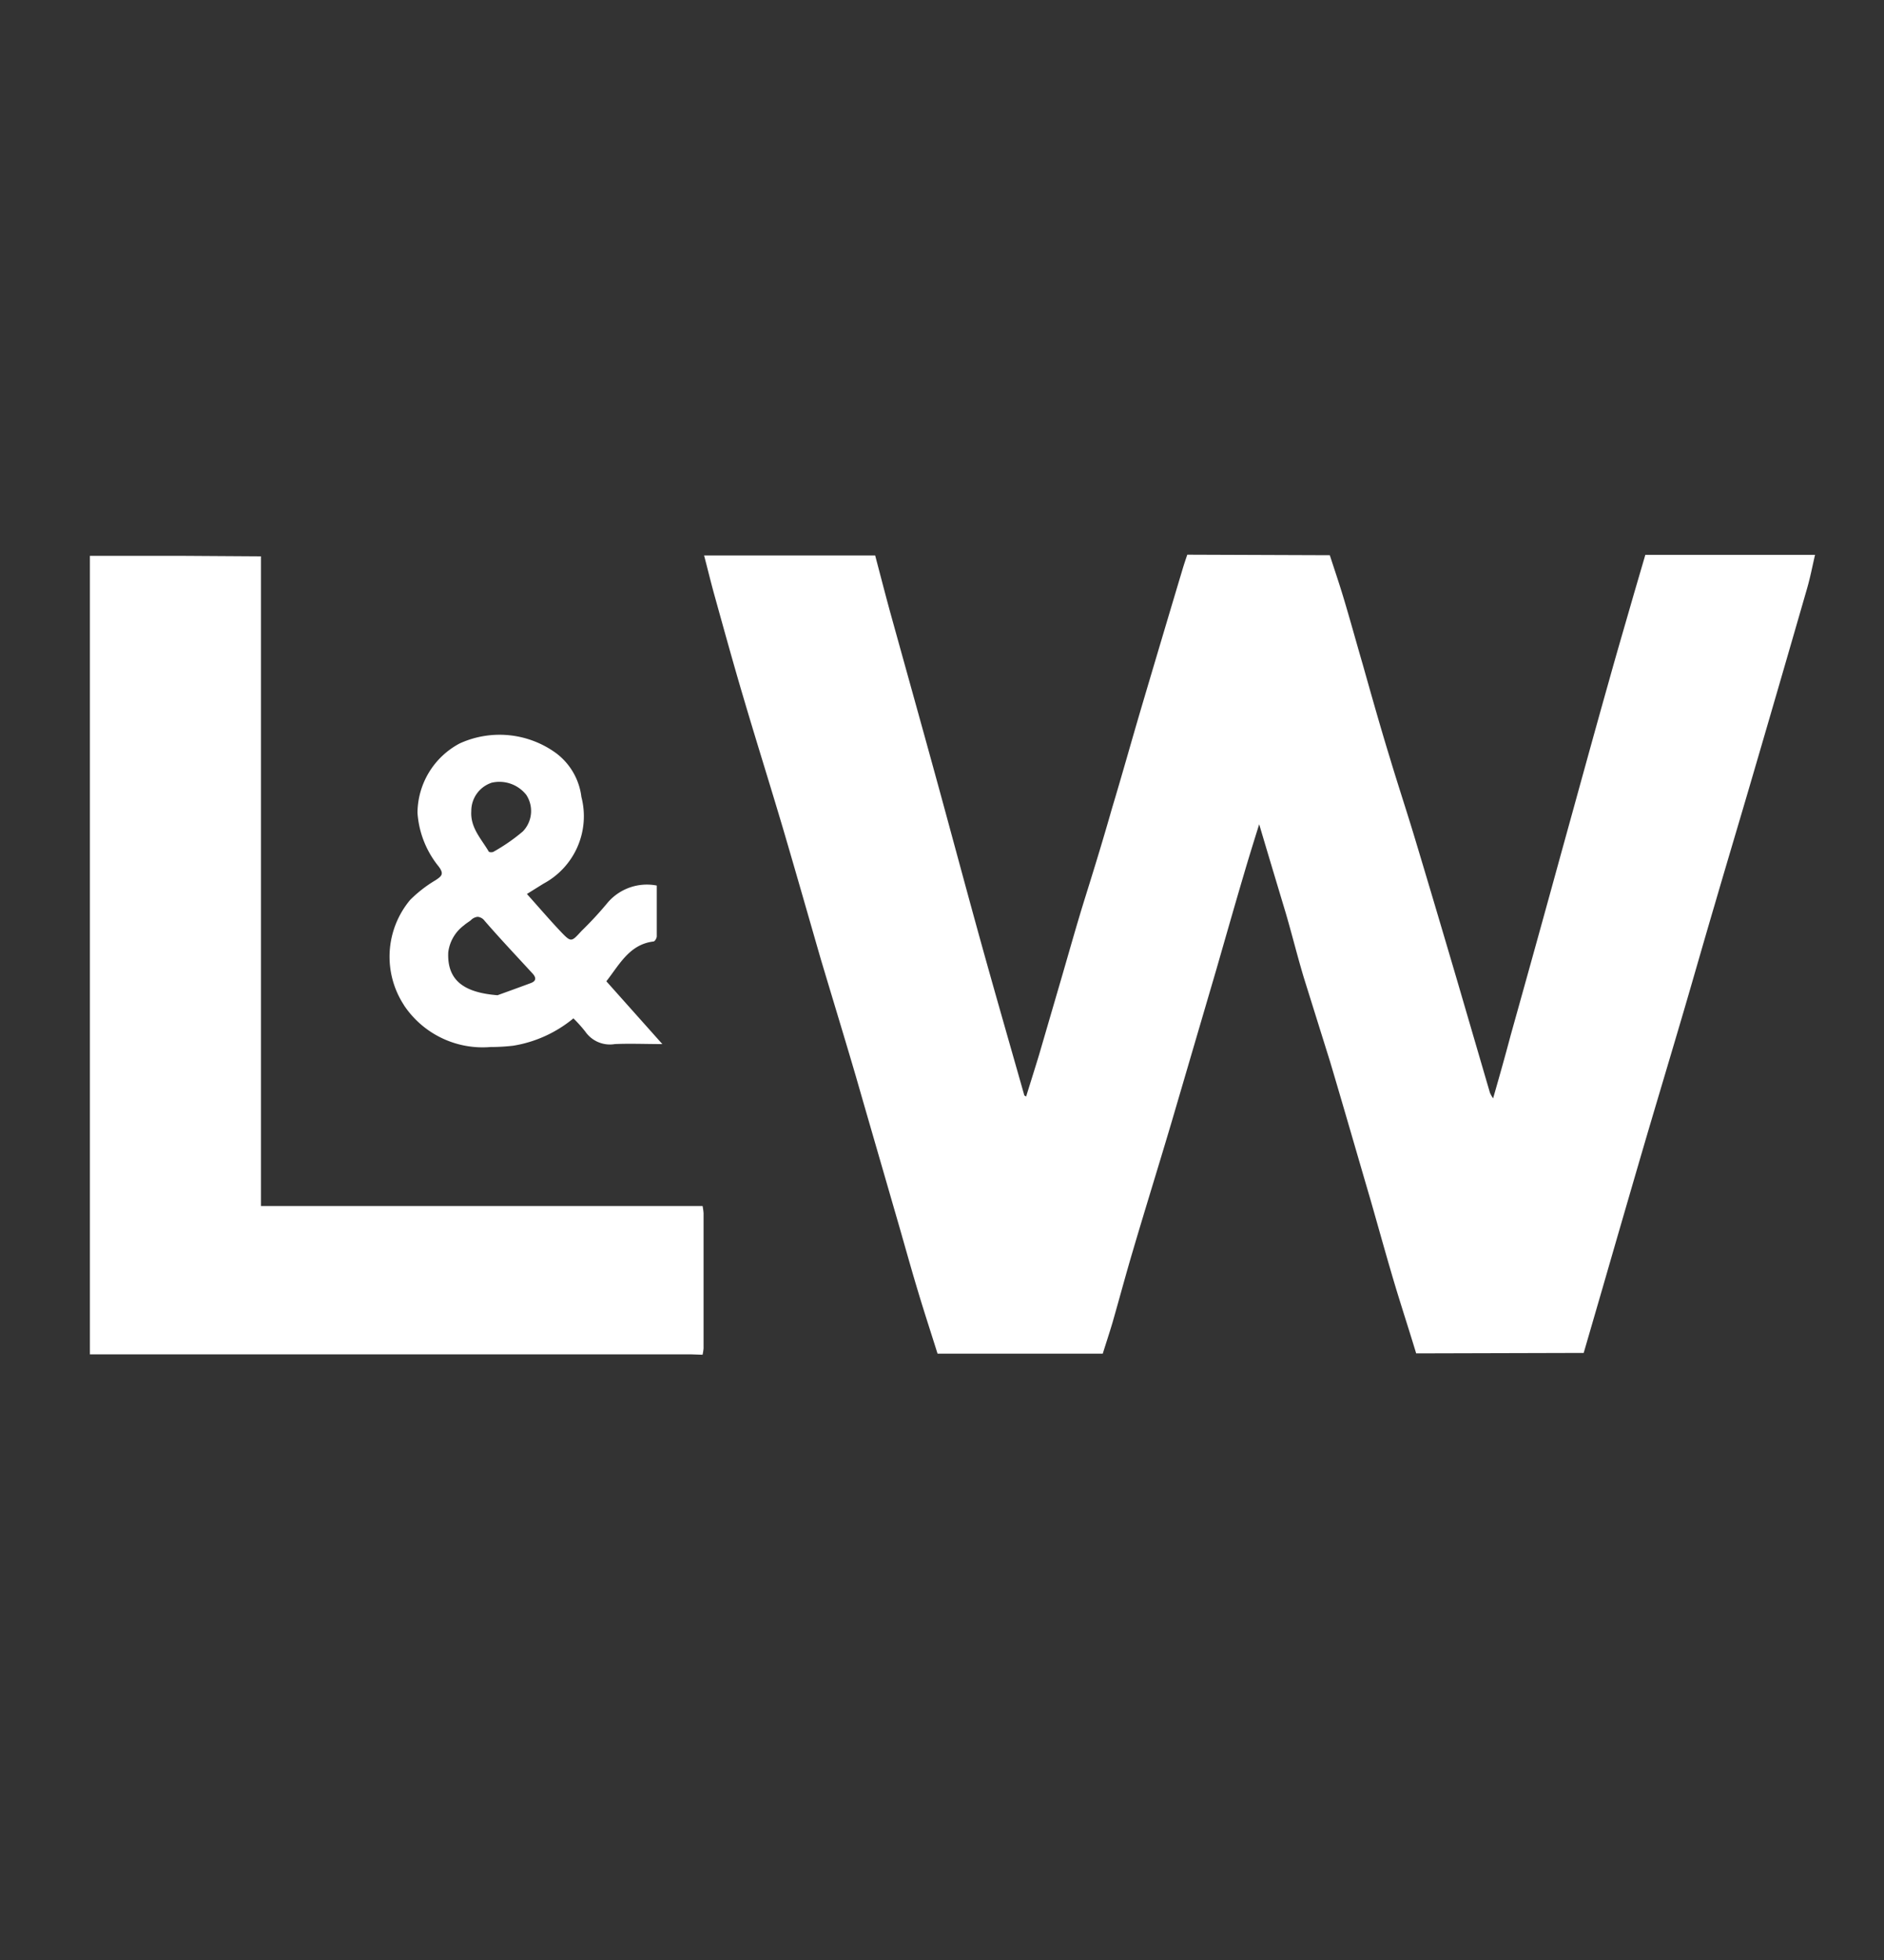
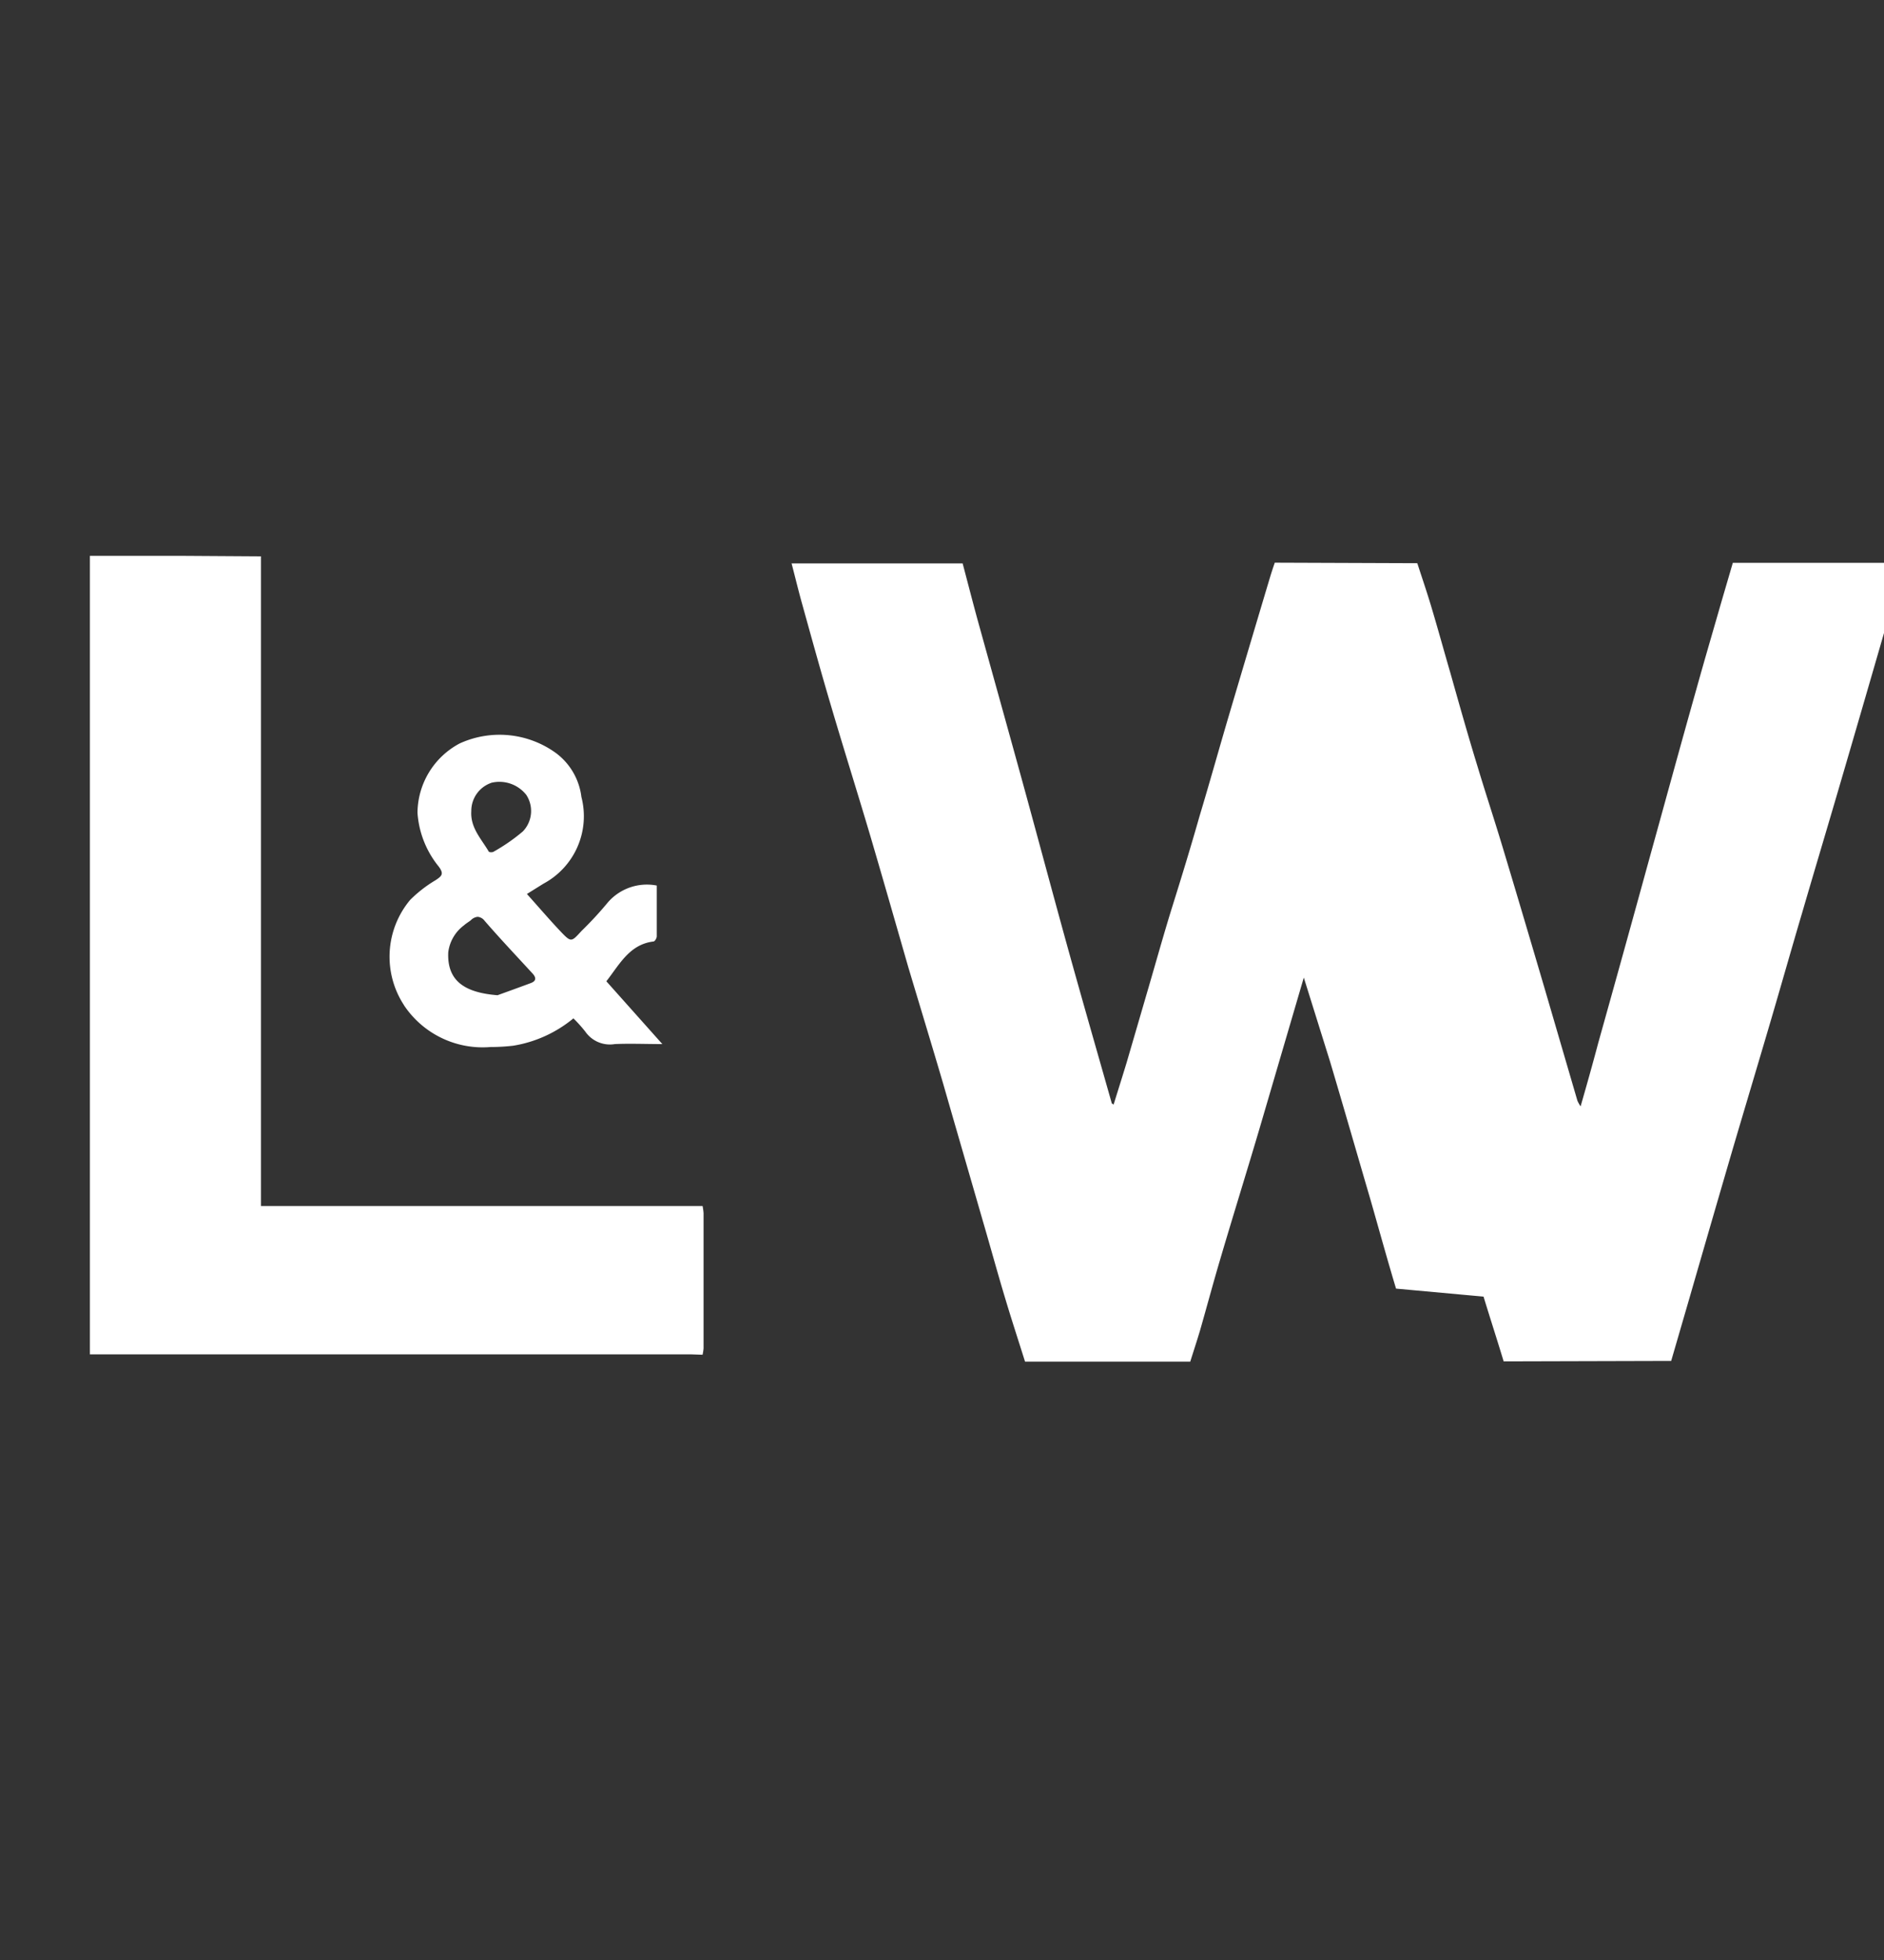
<svg xmlns="http://www.w3.org/2000/svg" width="25" height="26" fill="none" viewBox="0 0 25 26">
  <rect x="0" y="0" width="25" height="26" fill="#333333" stroke="none" />
-   <path fill="white" d="M18.525 17.094c-.116-.385-.223-.774-.335-1.165-.18-.614-.357-1.23-.54-1.845l-.349-1.116c-.085-.283-.156-.57-.238-.851-.116-.386-.232-.77-.354-1.183-.073.233-.14.449-.202.66-.125.422-.245.845-.367 1.268l-.59 2.011c-.17.574-.348 1.145-.517 1.718-.094.316-.179.635-.27.952-.041.138-.087.277-.13.414h-2.192c-.086-.274-.175-.545-.256-.815-.106-.35-.204-.71-.308-1.065-.173-.6-.348-1.2-.52-1.799-.152-.518-.31-1.035-.465-1.553-.168-.583-.332-1.157-.502-1.735-.171-.577-.356-1.164-.528-1.747-.135-.455-.261-.914-.388-1.37-.046-.168-.087-.337-.131-.505h2.27c.066.25.13.499.198.748.202.729.406 1.458.606 2.186.2.728.4 1.477.604 2.213.187.673.381 1.345.572 2.018 0 0 .007 0 .023.014.058-.187.116-.37.172-.554l.272-.932c.116-.395.225-.79.348-1.182.123-.393.238-.77.348-1.157.133-.441.257-.886.387-1.327.184-.621.369-1.243.555-1.864.018-.058.037-.116.057-.173l1.891.007c.06.185.123.369.179.555.09.298.172.599.259.897.116.411.232.823.358 1.233.105.35.223.706.33 1.061.19.63.377 1.262.563 1.893l.436 1.492a.461.461 0 0 0 .042.074c.082-.285.16-.561.233-.837.232-.828.462-1.657.69-2.487.205-.739.407-1.479.614-2.212.108-.388.222-.775.334-1.165l.149-.509h2.252c-.035.15-.064.303-.107.45a633.34 633.34 0 0 1-.765 2.632c-.152.518-.307 1.035-.458 1.553-.138.466-.273.943-.411 1.413-.168.572-.34 1.144-.509 1.717-.191.653-.381 1.308-.57 1.962l-.25.86-2.223.006c-.083-.275-.177-.564-.267-.859Zm-9.354.872H1.193V7.373h1.173l1.097.007v8.618h5.86a.8.8 0 0 1 .013.095v1.793a.667.667 0 0 1-.013.085l-.152-.005Zm-3.81-4.632a1.174 1.174 0 0 1 .083-1.398c.101-.1.214-.188.336-.26.082-.055.116-.082.04-.183a1.265 1.265 0 0 1-.28-.711 1.05 1.05 0 0 1 .56-.92 1.274 1.274 0 0 1 1.278.128.854.854 0 0 1 .337.582 1.015 1.015 0 0 1-.503 1.15l-.22.137c.151.168.292.333.44.49.15.158.148.148.285 0 .123-.12.239-.245.348-.377a.685.685 0 0 1 .65-.225v.674c0 .024-.025.066-.042.068-.3.035-.436.274-.594.485l-.033.043.743.833c-.225 0-.429-.009-.63 0a.397.397 0 0 1-.392-.165 1.817 1.817 0 0 0-.158-.176c-.23.19-.507.316-.801.363a2.614 2.614 0 0 1-.298.017 1.254 1.254 0 0 1-1.15-.555Zm.887-1.127c-.03.024-.063.042-.09.067a.526.526 0 0 0-.21.36c-.016.373.21.533.654.568.1-.036.272-.098.444-.162.072-.028.07-.073.02-.127-.214-.233-.428-.459-.636-.699a.128.128 0 0 0-.092-.052.145.145 0 0 0-.09.045Zm.268-1.821a.393.393 0 0 0-.262.375c-.014.22.134.368.232.536.007.01.051.012.066 0 .137-.077.266-.166.386-.268a.39.39 0 0 0 .046-.484.454.454 0 0 0-.468-.16Z" />
+   <path fill="white" d="M18.525 17.094c-.116-.385-.223-.774-.335-1.165-.18-.614-.357-1.23-.54-1.845l-.349-1.116l-.59 2.011c-.17.574-.348 1.145-.517 1.718-.094.316-.179.635-.27.952-.041.138-.087.277-.13.414h-2.192c-.086-.274-.175-.545-.256-.815-.106-.35-.204-.71-.308-1.065-.173-.6-.348-1.2-.52-1.799-.152-.518-.31-1.035-.465-1.553-.168-.583-.332-1.157-.502-1.735-.171-.577-.356-1.164-.528-1.747-.135-.455-.261-.914-.388-1.37-.046-.168-.087-.337-.131-.505h2.27c.066.25.13.499.198.748.202.729.406 1.458.606 2.186.2.728.4 1.477.604 2.213.187.673.381 1.345.572 2.018 0 0 .007 0 .023.014.058-.187.116-.37.172-.554l.272-.932c.116-.395.225-.79.348-1.182.123-.393.238-.77.348-1.157.133-.441.257-.886.387-1.327.184-.621.369-1.243.555-1.864.018-.058.037-.116.057-.173l1.891.007c.06.185.123.369.179.555.09.298.172.599.259.897.116.411.232.823.358 1.233.105.35.223.706.33 1.061.19.63.377 1.262.563 1.893l.436 1.492a.461.461 0 0 0 .042.074c.082-.285.16-.561.233-.837.232-.828.462-1.657.69-2.487.205-.739.407-1.479.614-2.212.108-.388.222-.775.334-1.165l.149-.509h2.252c-.035.15-.064.303-.107.45a633.34 633.34 0 0 1-.765 2.632c-.152.518-.307 1.035-.458 1.553-.138.466-.273.943-.411 1.413-.168.572-.34 1.144-.509 1.717-.191.653-.381 1.308-.57 1.962l-.25.86-2.223.006c-.083-.275-.177-.564-.267-.859Zm-9.354.872H1.193V7.373h1.173l1.097.007v8.618h5.86a.8.8 0 0 1 .013.095v1.793a.667.667 0 0 1-.013.085l-.152-.005Zm-3.81-4.632a1.174 1.174 0 0 1 .083-1.398c.101-.1.214-.188.336-.26.082-.055.116-.082.04-.183a1.265 1.265 0 0 1-.28-.711 1.05 1.05 0 0 1 .56-.92 1.274 1.274 0 0 1 1.278.128.854.854 0 0 1 .337.582 1.015 1.015 0 0 1-.503 1.15l-.22.137c.151.168.292.333.44.49.15.158.148.148.285 0 .123-.12.239-.245.348-.377a.685.685 0 0 1 .65-.225v.674c0 .024-.025.066-.042.068-.3.035-.436.274-.594.485l-.033.043.743.833c-.225 0-.429-.009-.63 0a.397.397 0 0 1-.392-.165 1.817 1.817 0 0 0-.158-.176c-.23.19-.507.316-.801.363a2.614 2.614 0 0 1-.298.017 1.254 1.254 0 0 1-1.15-.555Zm.887-1.127c-.03.024-.063.042-.09.067a.526.526 0 0 0-.21.36c-.016.373.21.533.654.568.1-.036.272-.098.444-.162.072-.028.07-.073.02-.127-.214-.233-.428-.459-.636-.699a.128.128 0 0 0-.092-.052.145.145 0 0 0-.09.045Zm.268-1.821a.393.393 0 0 0-.262.375c-.014.22.134.368.232.536.007.01.051.012.066 0 .137-.077.266-.166.386-.268a.39.39 0 0 0 .046-.484.454.454 0 0 0-.468-.16Z" />
</svg>